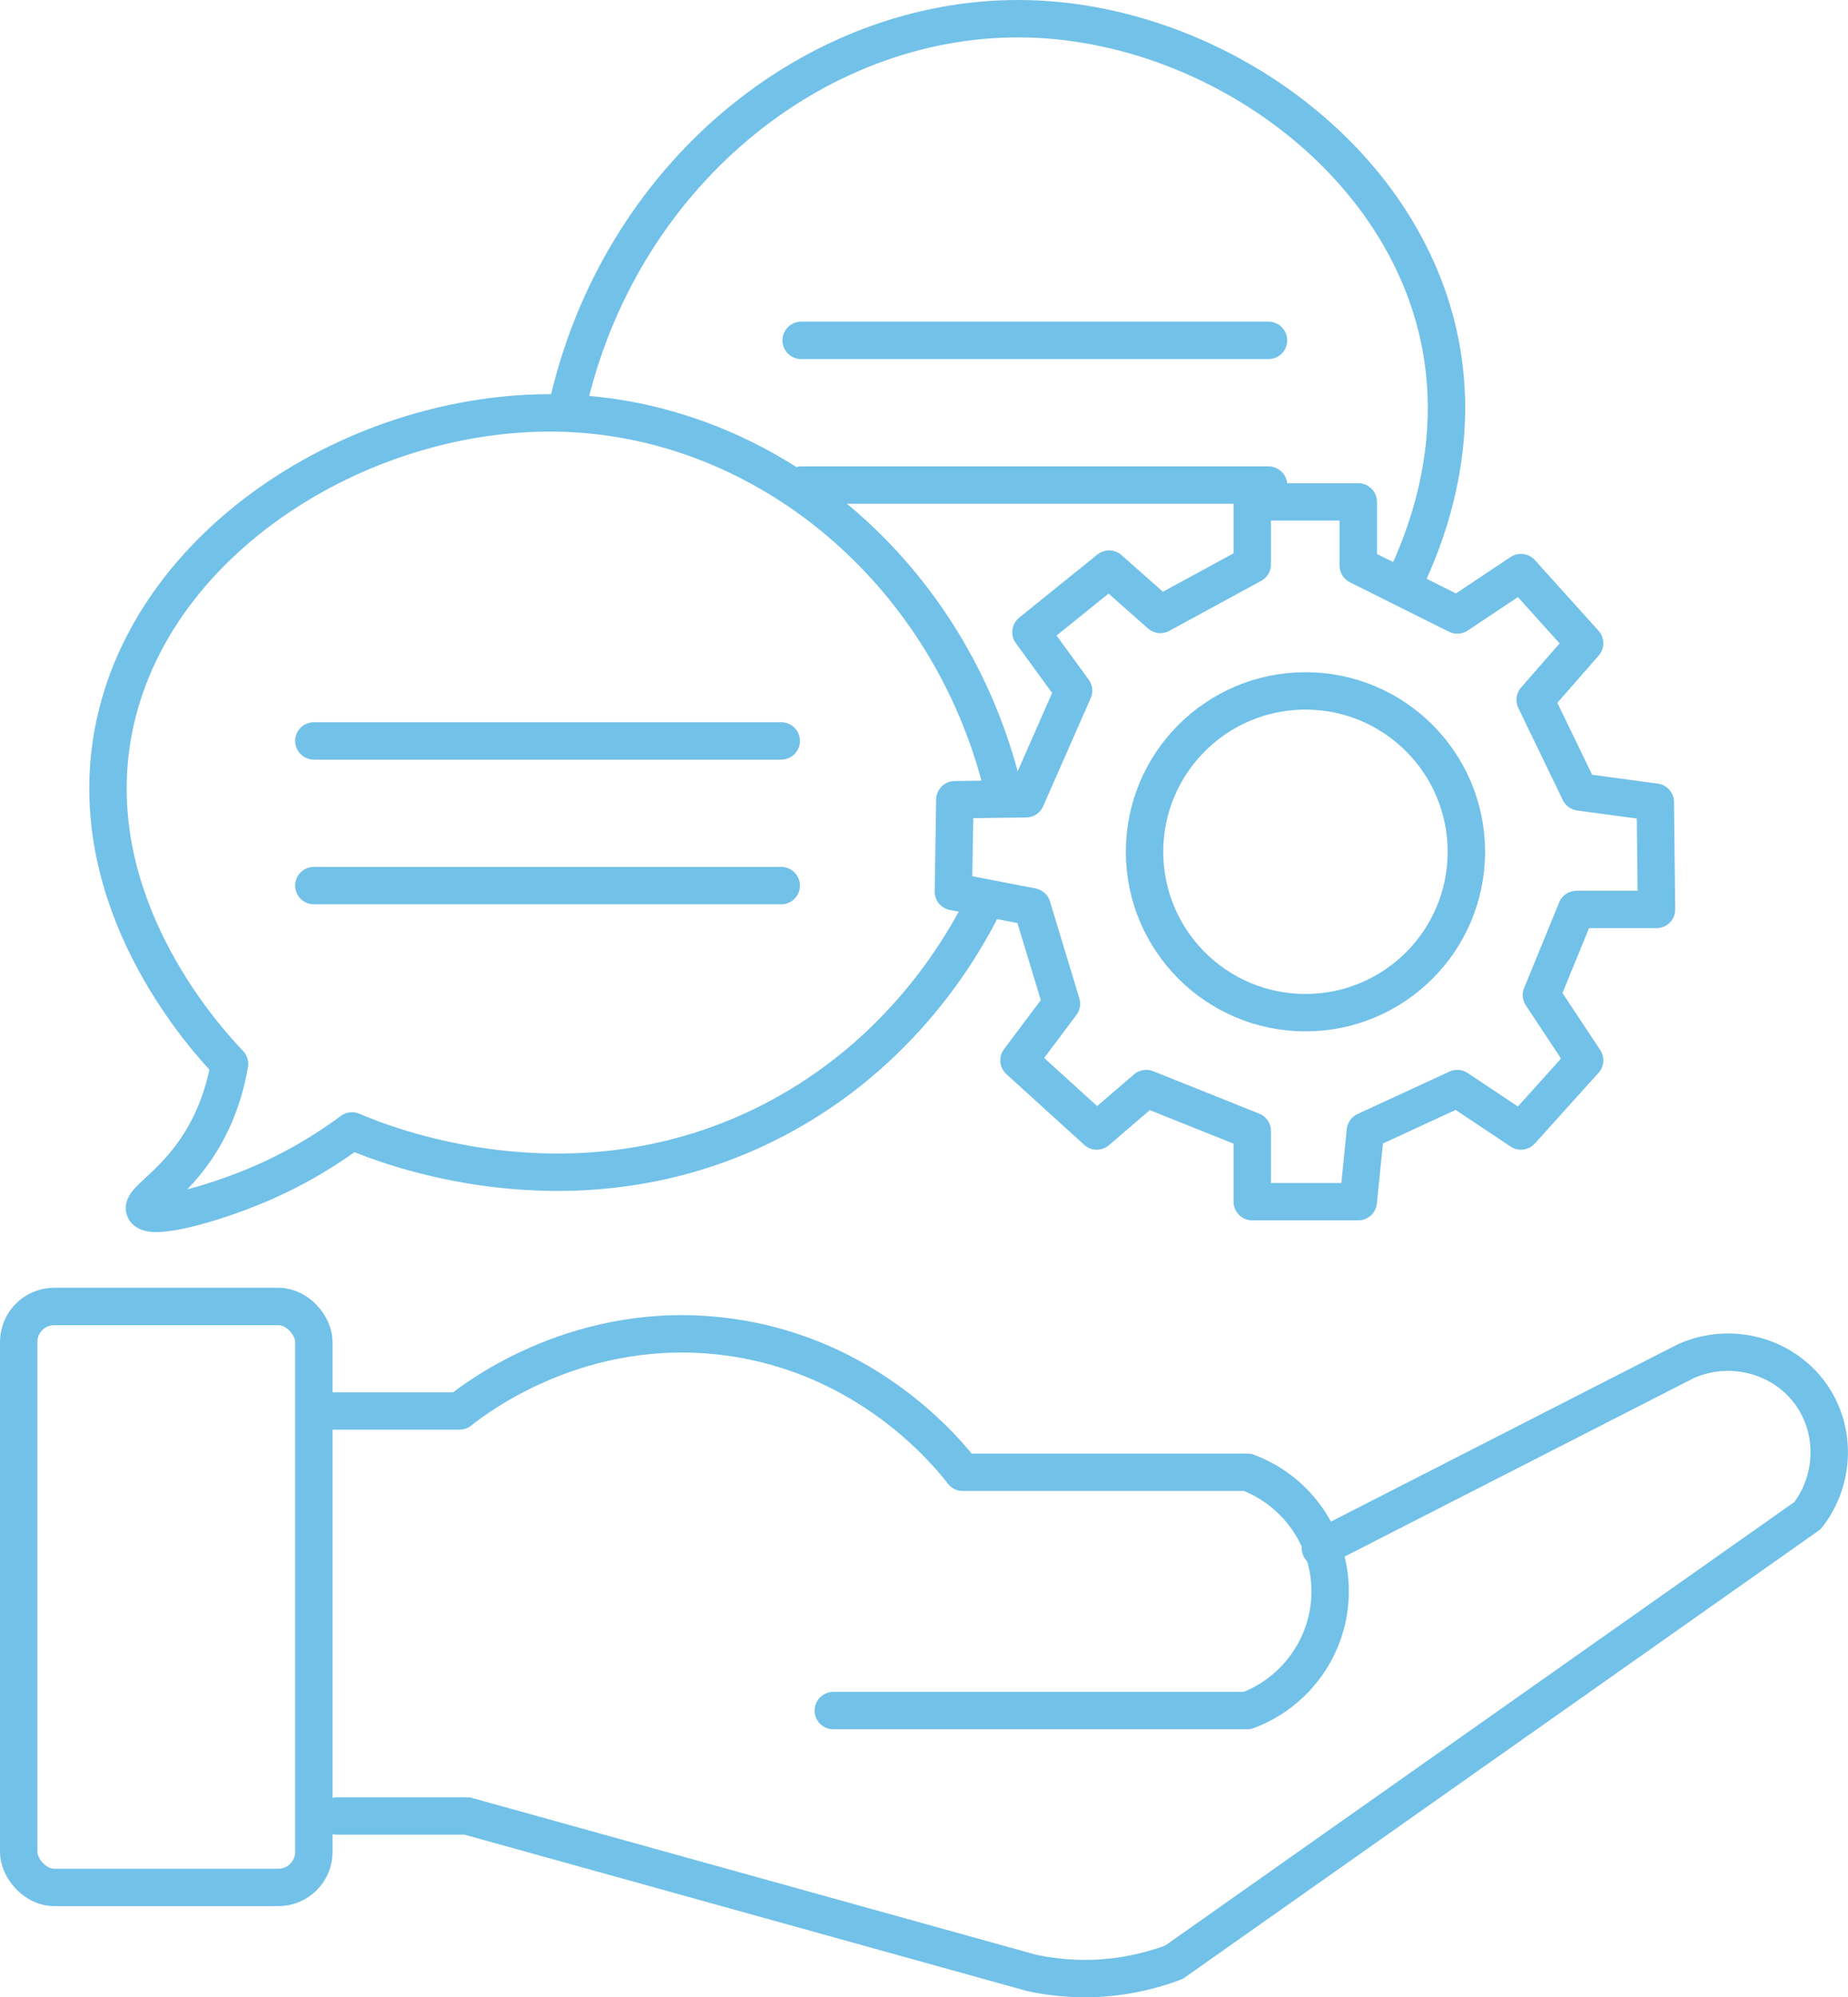
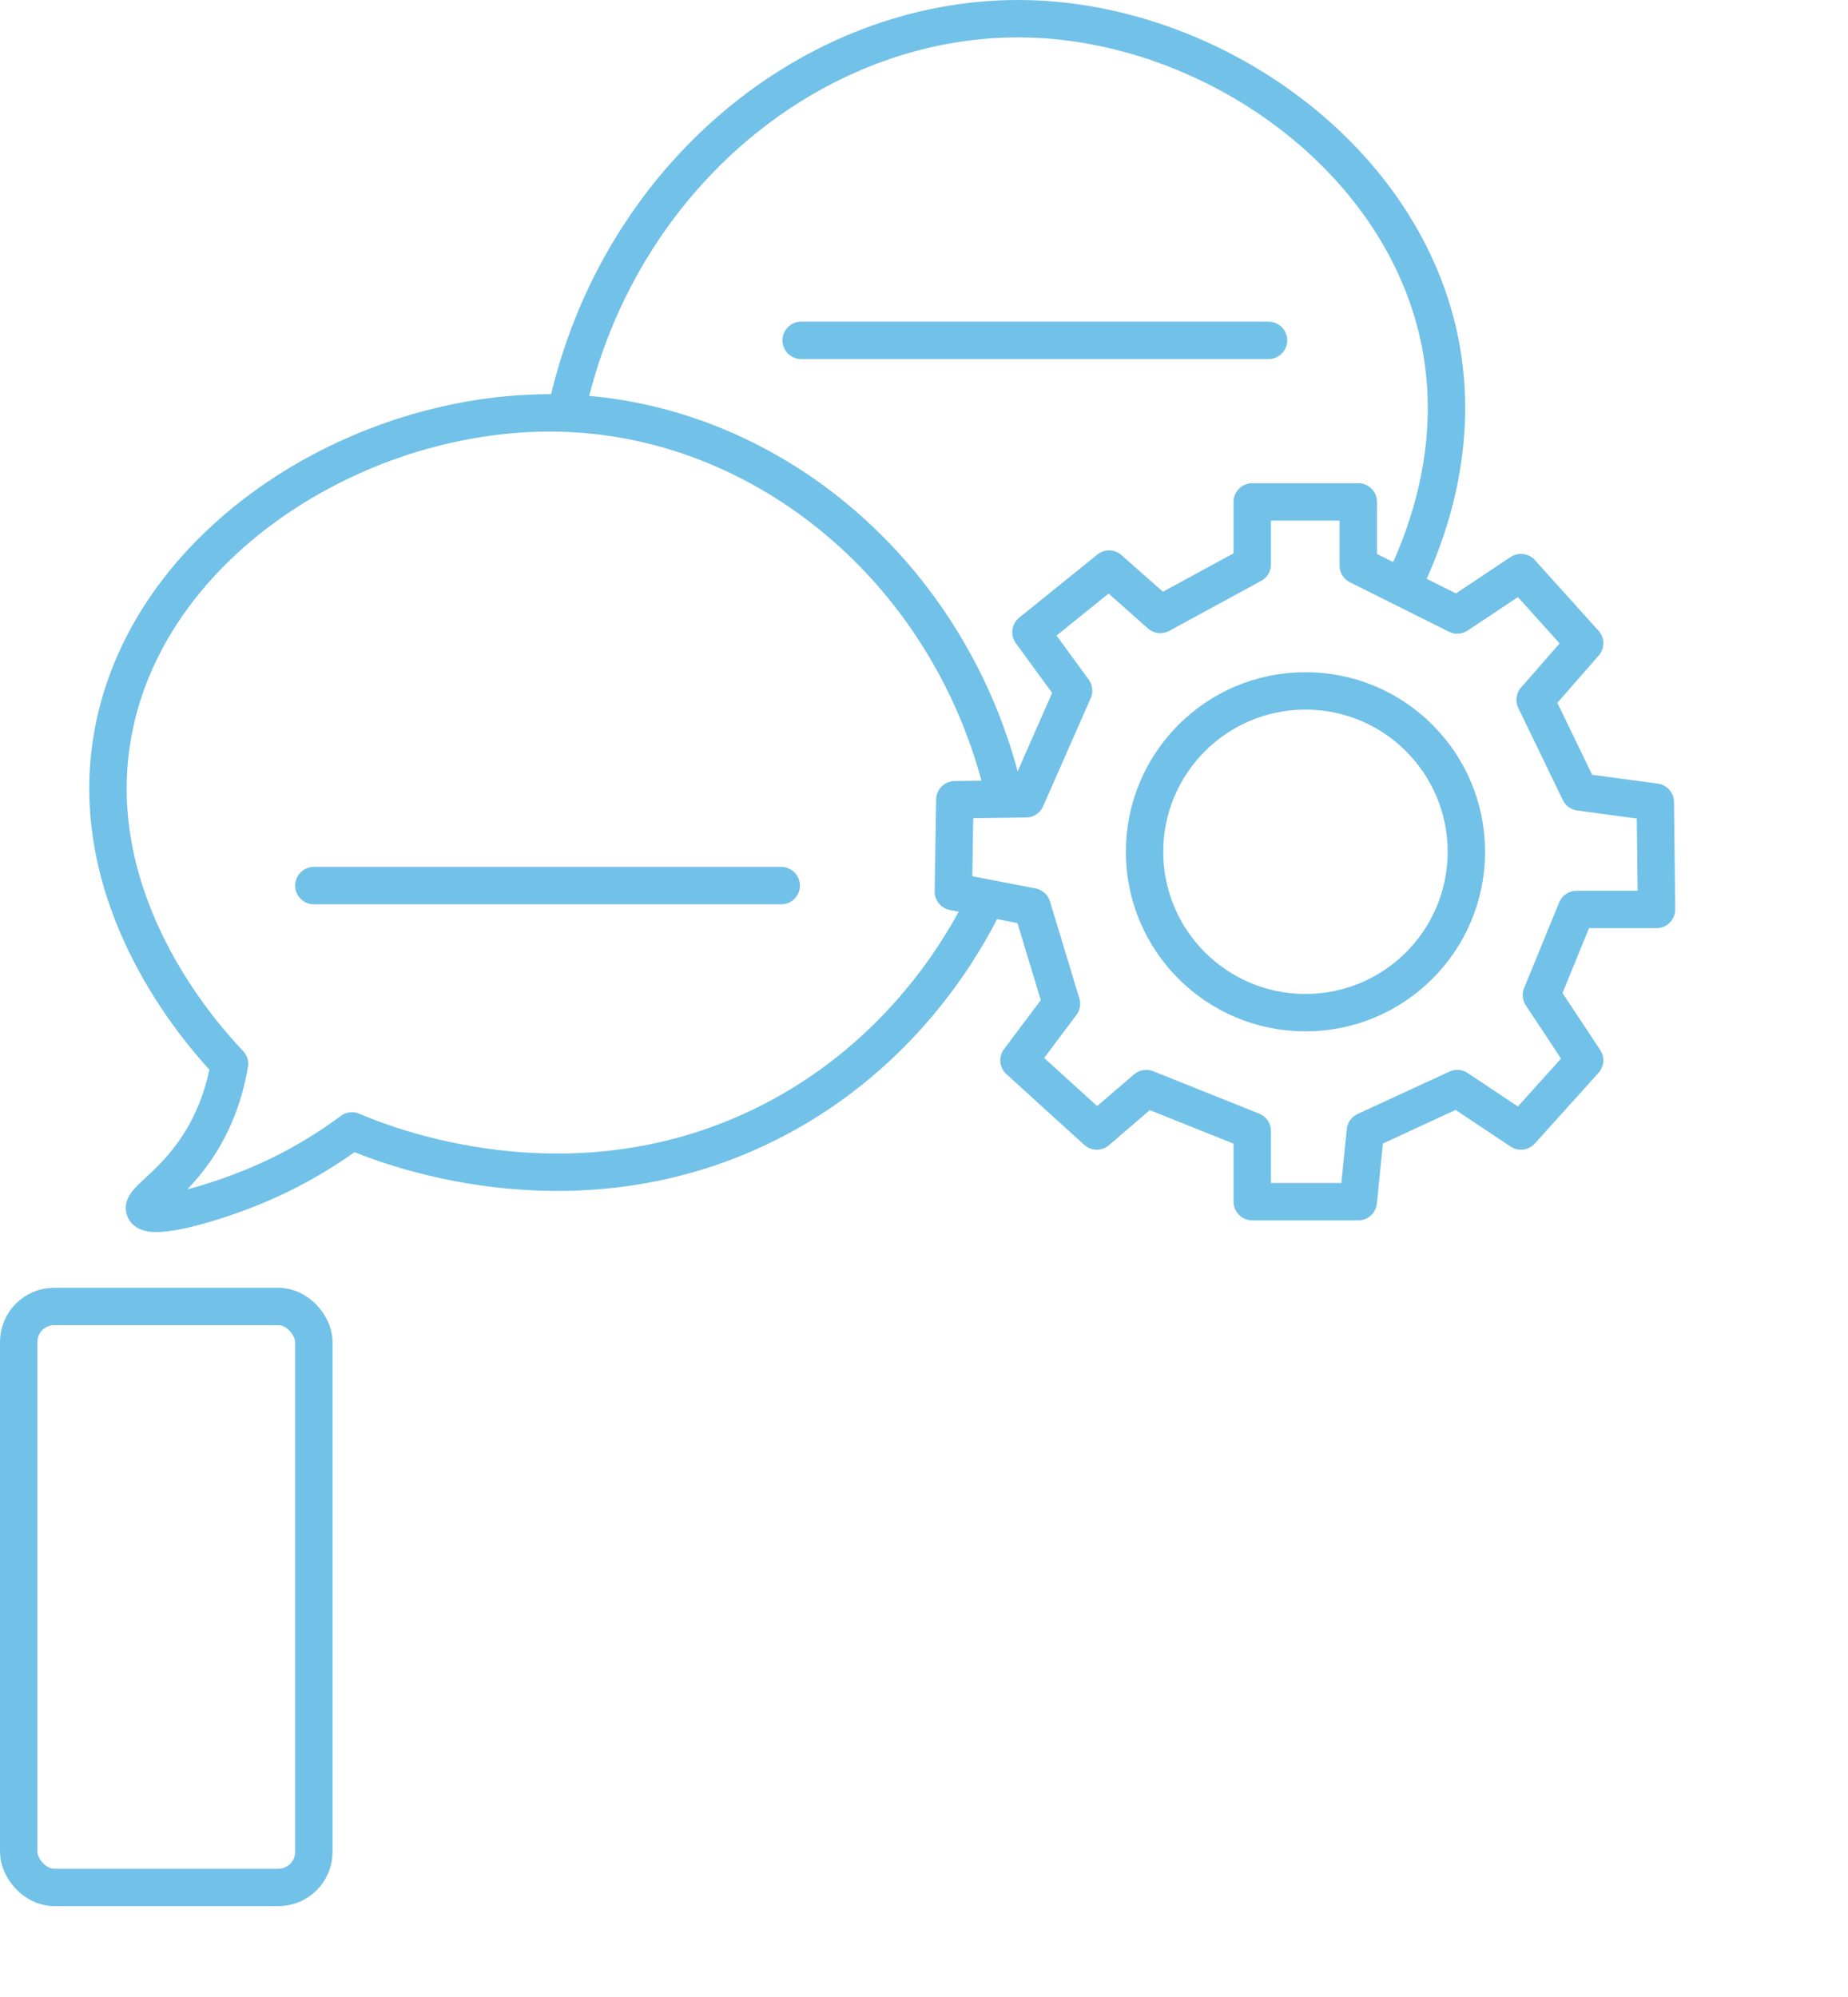
<svg xmlns="http://www.w3.org/2000/svg" id="Ebene_1" data-name="Ebene 1" viewBox="0 0 197.66 213.67">
  <defs>
    <style>
      .cls-1 {
        fill: none;
        stroke: #72c1e8;
        stroke-linecap: round;
        stroke-linejoin: round;
        stroke-width: 4px;
      }
    </style>
  </defs>
  <path class="cls-1" d="m104.75,97.64c-2.27,4.35-9.05,15.94-23.24,22.81-20.81,10.08-40.74,1.87-43.86.53-2.23,1.66-5.63,3.9-10.11,5.79-5.02,2.12-11.46,3.84-12.05,2.64-.42-.86,2.58-2.34,5.31-6.24,2.37-3.38,3.32-6.86,3.75-9.36-2.5-2.63-14.79-16.02-12.78-33.27,2.56-21.97,26.77-37.27,48.99-36.33,21.27.9,40.26,16.68,46.21,39.01" />
  <path class="cls-1" d="m60.93,42.47C66.9,17.92,88.06,1.34,110.2,2.02c19.74.61,40.02,14.95,43.86,34.76,2.05,10.6-1.19,19.73-3.41,24.58" />
  <circle class="cls-1" cx="139.63" cy="91.12" r="17.21" />
  <path class="cls-1" d="m164.2,74.86c1.76-2.02,3.53-4.03,5.29-6.05-2.27-2.52-4.54-5.04-6.81-7.56-2.27,1.51-4.54,3.02-6.81,4.54-3.53-1.76-7.06-3.53-10.59-5.29v-6.81h-11.34v6.69c-3.28,1.78-6.55,3.57-9.83,5.35-1.83-1.62-3.65-3.24-5.48-4.85-2.79,2.25-5.58,4.5-8.36,6.75,1.52,2.08,3.04,4.17,4.56,6.25-1.7,3.86-3.39,7.72-5.09,11.57-2.54.03-5.07.07-7.61.1-.05,3.28-.11,6.55-.16,9.83,2.81.54,5.61,1.09,8.42,1.63,1.05,3.46,2.09,6.91,3.14,10.37-1.51,2.02-3.02,4.03-4.54,6.05,2.77,2.52,5.54,5.04,8.32,7.56,1.76-1.51,3.53-3.02,5.29-4.54,3.78,1.51,7.56,3.02,11.34,4.54v7.56h11.34c.25-2.52.5-5.04.76-7.56,3.28-1.51,6.55-3.02,9.83-4.54,2.27,1.51,4.54,3.02,6.81,4.54,2.27-2.52,4.54-5.04,6.81-7.56-1.54-2.33-3.08-4.66-4.62-6.98,1.25-3.05,2.5-6.11,3.75-9.16h8.56c-.04-3.83-.09-7.65-.13-11.48-2.7-.36-5.39-.73-8.09-1.09-1.59-3.28-3.18-6.57-4.76-9.85Z" />
-   <path class="cls-1" d="m33.57,79.26h49.99" />
  <path class="cls-1" d="m33.57,94.74h49.99" />
  <path class="cls-1" d="m85.69,36.41h49.99" />
-   <path class="cls-1" d="m85.69,51.89h49.99" />
  <rect class="cls-1" x="2" y="139.76" width="31.57" height="62.15" rx="3.8" ry="3.8" />
-   <path class="cls-1" d="m34.35,150.94h14.8c1.93-1.53,13-9.99,28.64-7.93,15.18,2,23.59,12.44,25.18,14.49h30.47c5.35,2.02,8.89,7.18,8.83,12.88-.06,5.61-3.59,10.64-8.87,12.61h-44.27" />
-   <path class="cls-1" d="m141.22,165.6c13.03-6.66,26.07-13.32,39.1-19.99,4.8-2.13,10.42-.6,13.37,3.54,2.73,3.83,2.61,9.13-.34,12.97-22.59,15.93-45.18,31.86-67.78,47.79-2.01.76-5,1.62-8.69,1.74-2.6.08-4.83-.23-6.55-.6-20.12-5.59-40.24-11.18-60.36-16.78h-13.9" />
</svg>